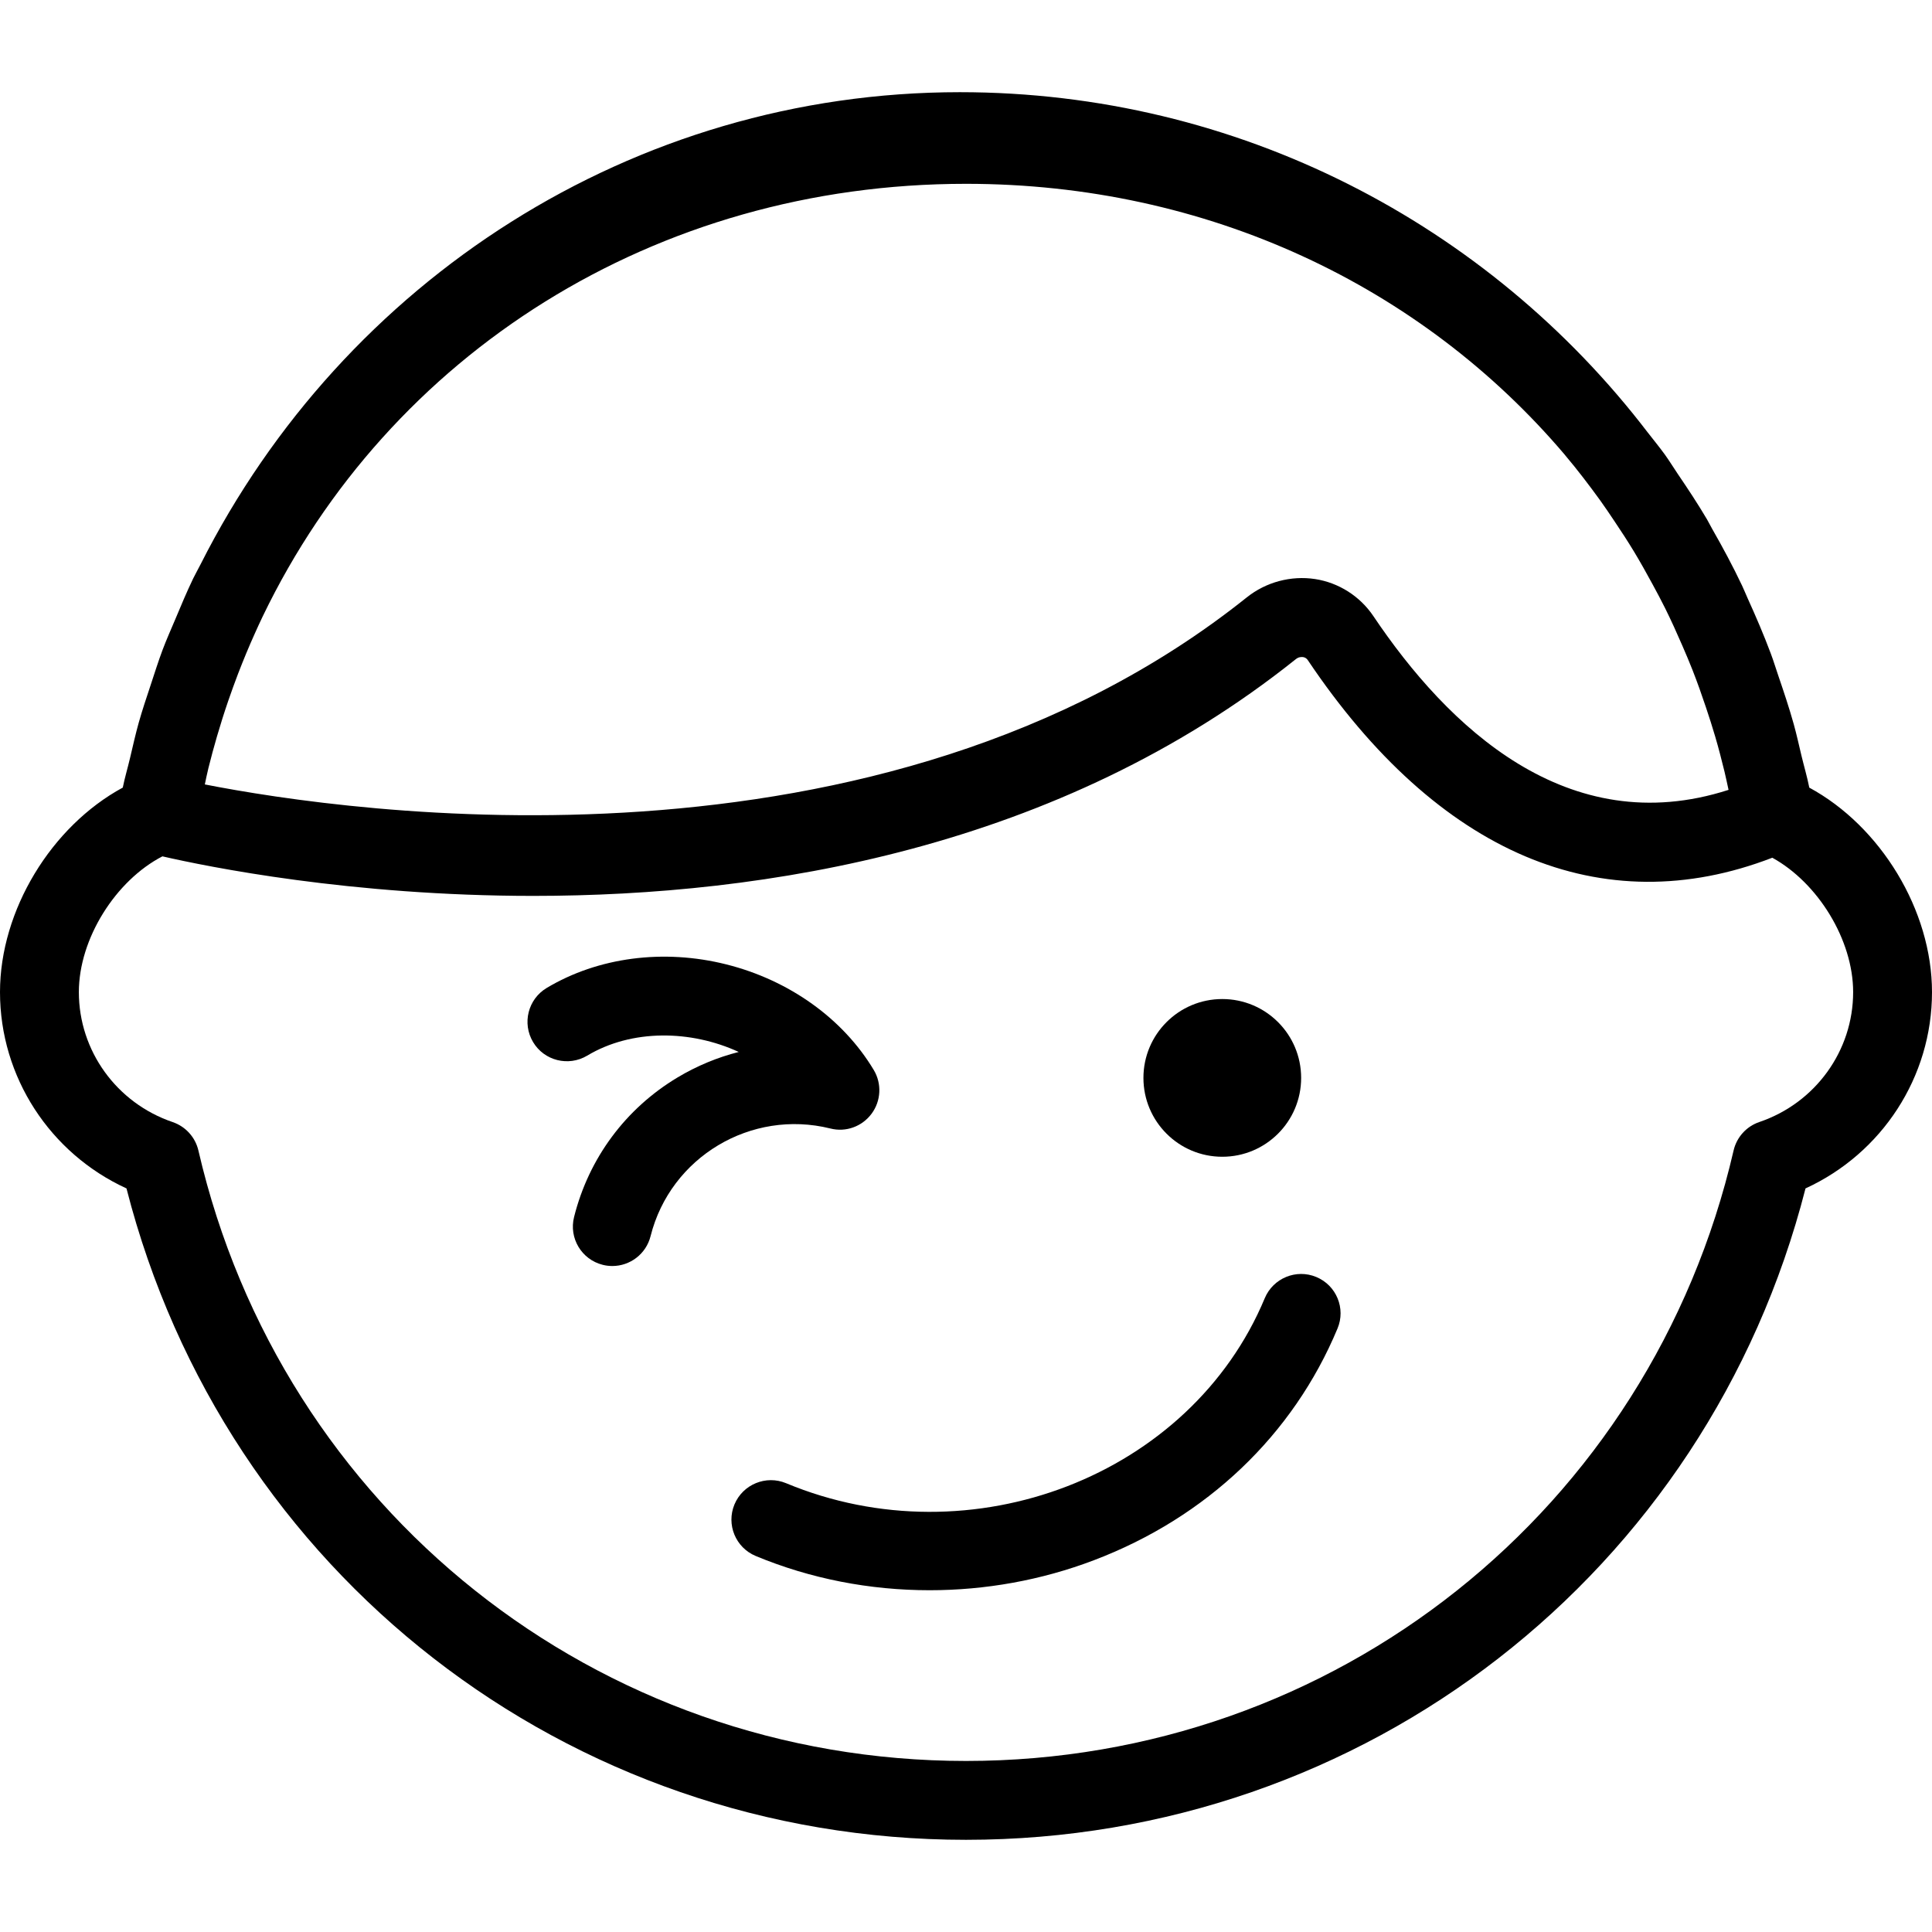
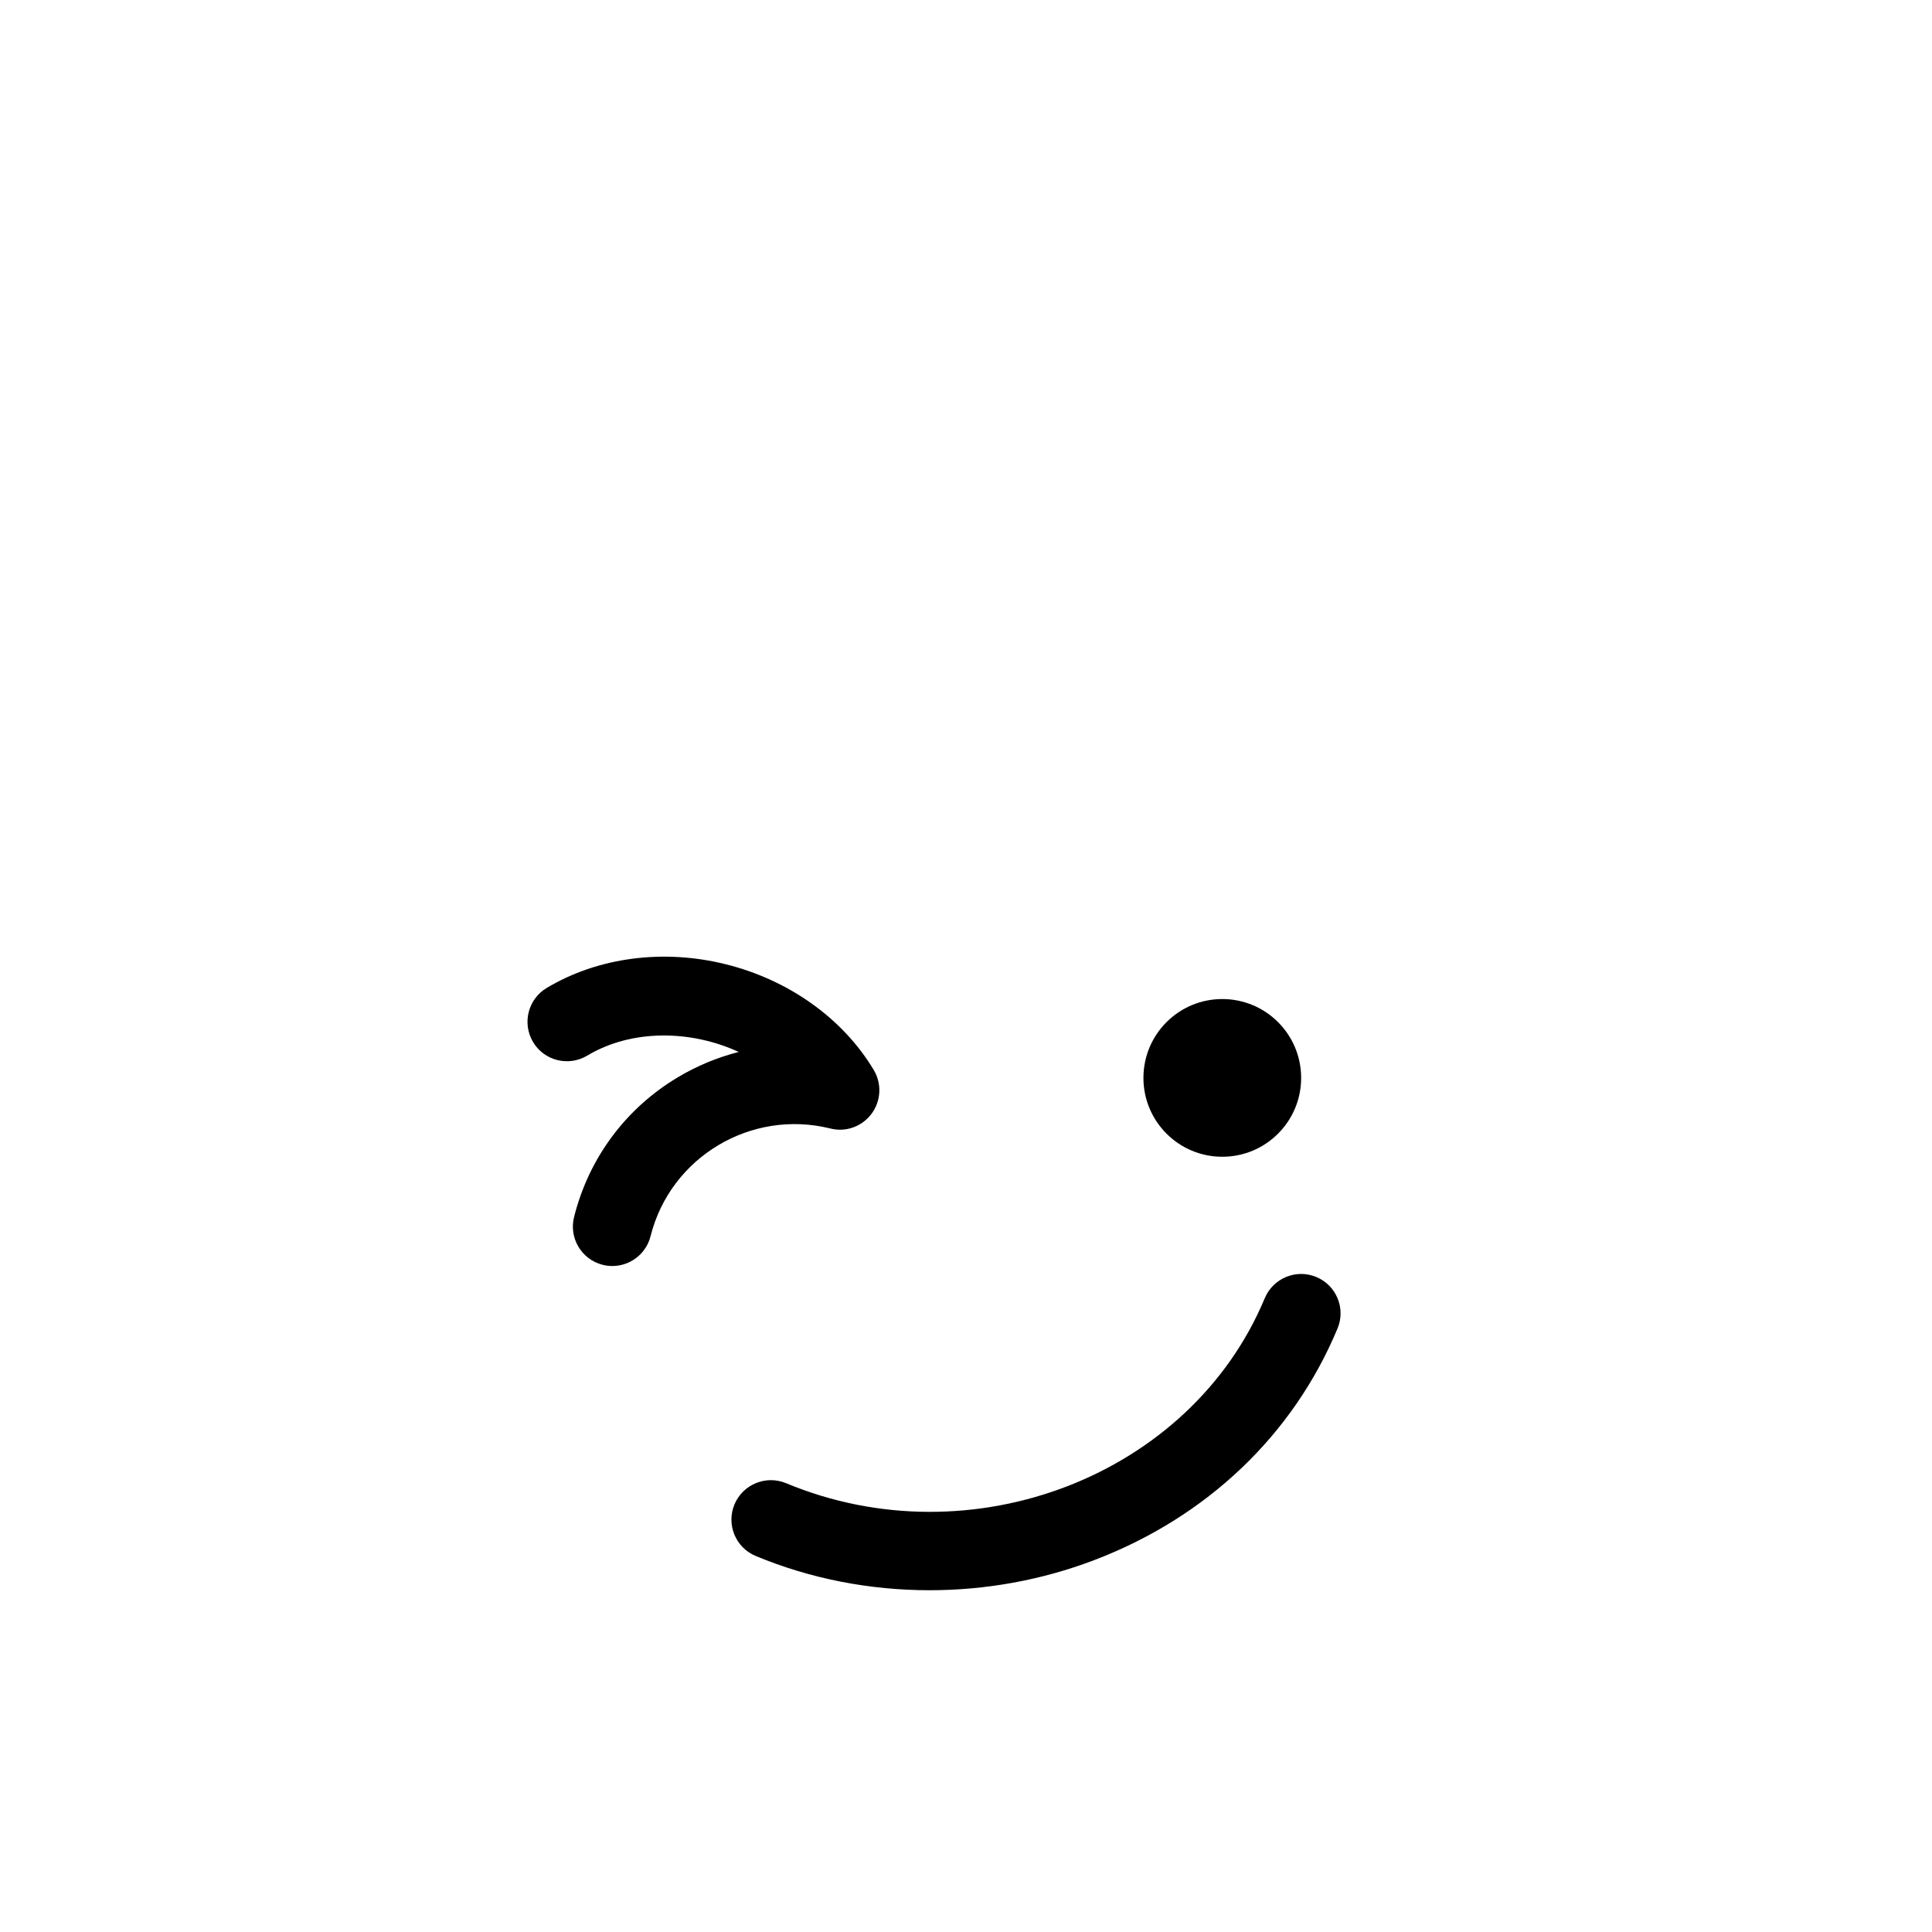
<svg xmlns="http://www.w3.org/2000/svg" fill="#000000" height="800px" width="800px" version="1.1" id="Capa_1" viewBox="0 0 49 49" xml:space="preserve">
  <g>
    <path d="M33.385,32.388c-0.508-0.213-1.095,0.028-1.308,0.538c-1.876,4.503-7.436,6.651-12.141,4.691   c-0.508-0.211-1.094,0.028-1.308,0.538c-0.213,0.51,0.028,1.096,0.538,1.308c1.39,0.579,2.896,0.869,4.41,0.869   c1.414,0,2.835-0.253,4.171-0.762c2.856-1.086,5.049-3.173,6.175-5.875C34.136,33.186,33.895,32.6,33.385,32.388z" />
    <circle cx="31" cy="27.338" r="2" />
-     <path d="M45.888,19.976c-0.055-0.276-0.134-0.541-0.199-0.812c-0.064-0.266-0.122-0.534-0.195-0.796   c-0.117-0.419-0.254-0.827-0.393-1.234c-0.064-0.185-0.12-0.374-0.189-0.557c-0.179-0.479-0.38-0.945-0.589-1.406   c-0.048-0.106-0.091-0.216-0.141-0.321c-0.232-0.489-0.486-0.962-0.752-1.427c-0.047-0.082-0.089-0.168-0.136-0.25   c-0.235-0.398-0.489-0.781-0.747-1.161c-0.106-0.157-0.205-0.319-0.315-0.473c-0.142-0.197-0.296-0.383-0.444-0.574   c-4.046-5.287-10.393-8.627-17.444-8.627c-8.297,0-15.623,4.778-19.254,11.969c-0.062,0.122-0.129,0.24-0.19,0.364   c-0.164,0.341-0.311,0.693-0.458,1.044c-0.108,0.255-0.22,0.506-0.318,0.766c-0.11,0.293-0.204,0.594-0.303,0.893   c-0.105,0.317-0.212,0.633-0.303,0.957c-0.082,0.294-0.149,0.595-0.22,0.895c-0.059,0.251-0.133,0.495-0.184,0.749   C1.306,20.954,0,23.084,0,25.162c0,2.154,1.269,4.09,3.208,4.979C5.704,39.896,14.386,46.662,24.5,46.662   c10.115,0,18.797-6.767,21.292-16.521c1.94-0.89,3.208-2.825,3.208-4.979C49,23.084,47.694,20.954,45.888,19.976z M5.286,19.48   c0.067-0.27,0.14-0.538,0.217-0.803c0.089-0.305,0.184-0.606,0.286-0.903c0.079-0.23,0.162-0.458,0.248-0.684   c0.134-0.348,0.276-0.691,0.428-1.028c0.065-0.145,0.131-0.29,0.2-0.433C9.87,8.978,16.605,4.662,24.5,4.662   c6.126,0,11.556,2.596,15.181,6.865c0.007,0.008,0.013,0.016,0.02,0.025c0.31,0.367,0.602,0.751,0.885,1.141   c0.128,0.178,0.25,0.361,0.372,0.543c0.167,0.248,0.33,0.499,0.485,0.755c0.164,0.272,0.319,0.55,0.471,0.83   c0.109,0.201,0.217,0.402,0.319,0.608c0.153,0.309,0.296,0.625,0.434,0.944c0.09,0.208,0.179,0.416,0.262,0.628   c0.121,0.309,0.232,0.623,0.338,0.94c0.082,0.245,0.162,0.492,0.235,0.742c0.086,0.292,0.162,0.589,0.235,0.886   c0.037,0.154,0.069,0.309,0.103,0.464c-4.089,1.318-7.132-1.613-9.008-4.407c-0.34-0.505-0.879-0.848-1.479-0.94   c-0.612-0.092-1.244,0.075-1.734,0.467c-9.307,7.435-22.77,5.458-26.424,4.742C5.224,19.758,5.252,19.617,5.286,19.48z    M44.621,28.457c-0.328,0.111-0.575,0.385-0.653,0.722C41.86,38.295,33.855,44.662,24.5,44.662   c-9.354,0-17.359-6.366-19.468-15.482c-0.078-0.337-0.325-0.609-0.652-0.721C2.956,27.975,2,26.649,2,25.162   c0-1.354,0.932-2.829,2.119-3.443c1.15,0.264,4.777,1.003,9.409,1.003c5.854-0.001,13.304-1.183,19.337-6.004   c0.072-0.059,0.143-0.057,0.182-0.053c0.078,0.012,0.112,0.063,0.123,0.079c3.3,4.916,7.466,6.674,11.78,5.01   c1.154,0.635,2.05,2.08,2.05,3.408C47,26.649,46.044,27.974,44.621,28.457z" />
    <path d="M21.059,28.621c0.393,0.101,0.805-0.049,1.046-0.374c0.241-0.324,0.263-0.763,0.056-1.109   c-0.78-1.302-2.142-2.277-3.737-2.678s-3.257-0.182-4.559,0.597c-0.474,0.284-0.628,0.898-0.345,1.372   c0.283,0.475,0.897,0.627,1.372,0.345c1.13-0.678,2.628-0.654,3.844-0.094c-0.539,0.137-1.061,0.353-1.551,0.646   c-1.318,0.79-2.251,2.047-2.625,3.54c-0.135,0.535,0.19,1.079,0.727,1.213c0.082,0.021,0.163,0.03,0.244,0.03   c0.447,0,0.855-0.303,0.969-0.757C17.004,29.343,19.051,28.123,21.059,28.621z" />
  </g>
</svg>